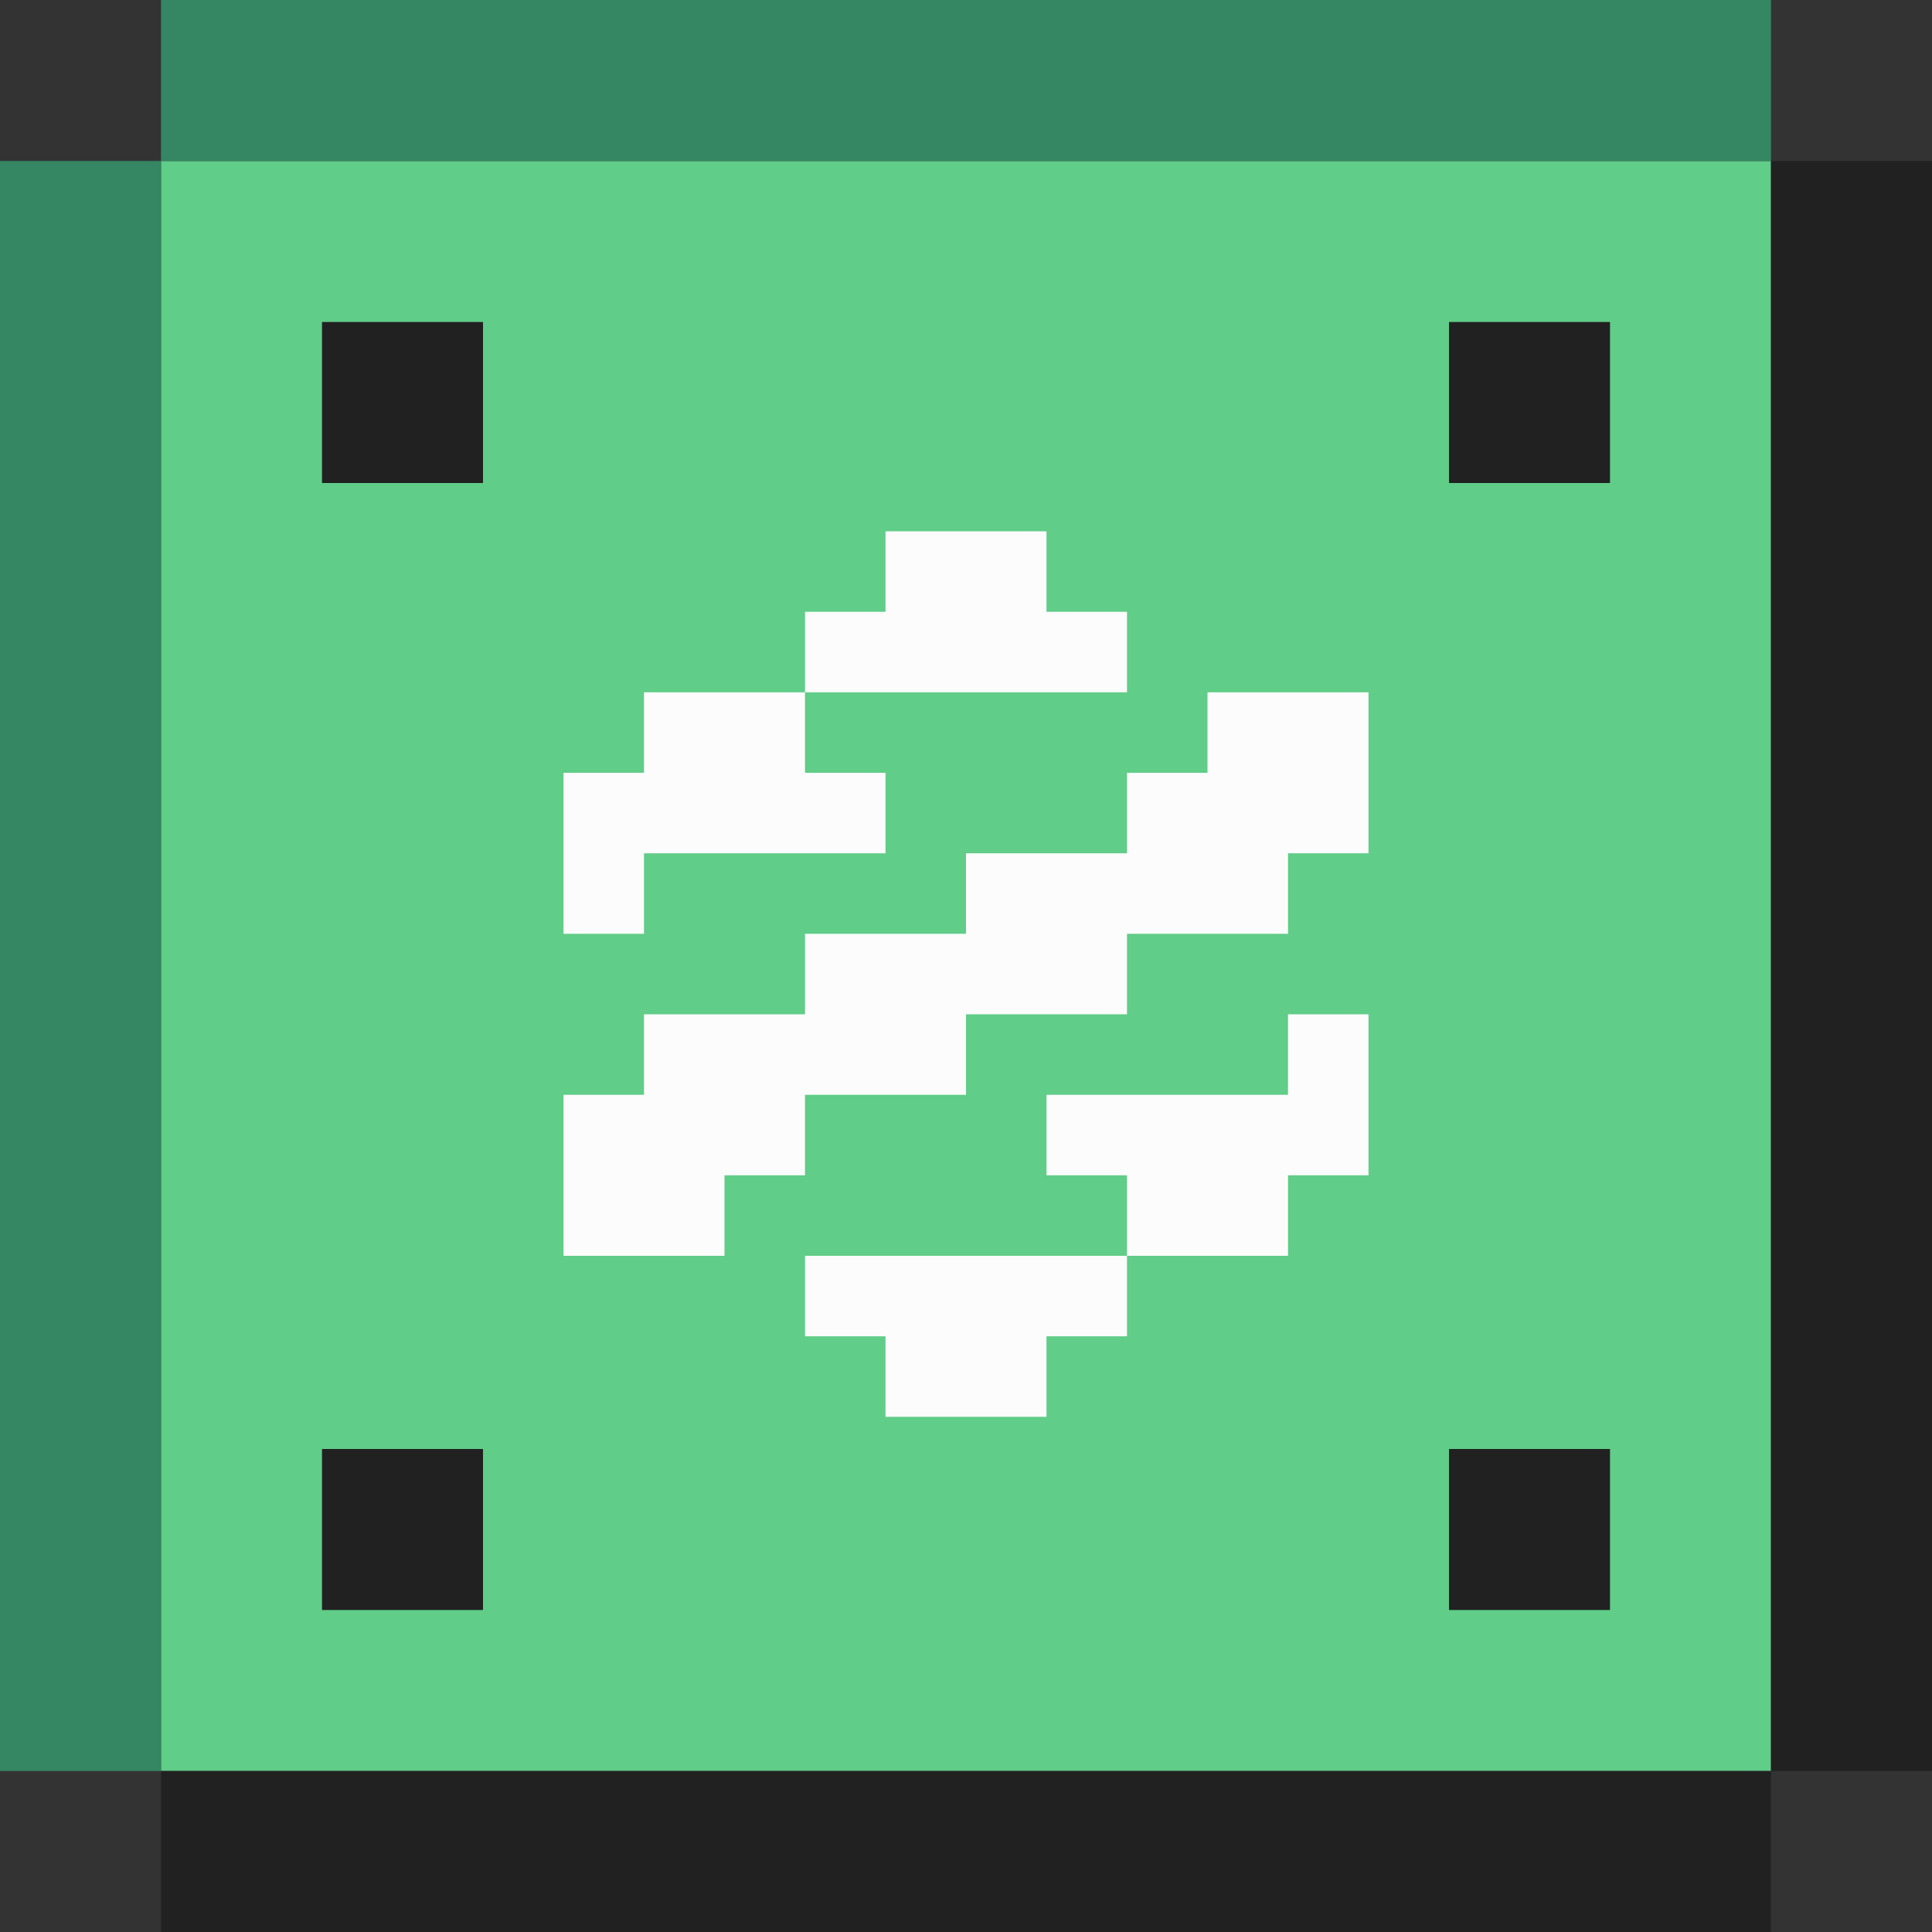
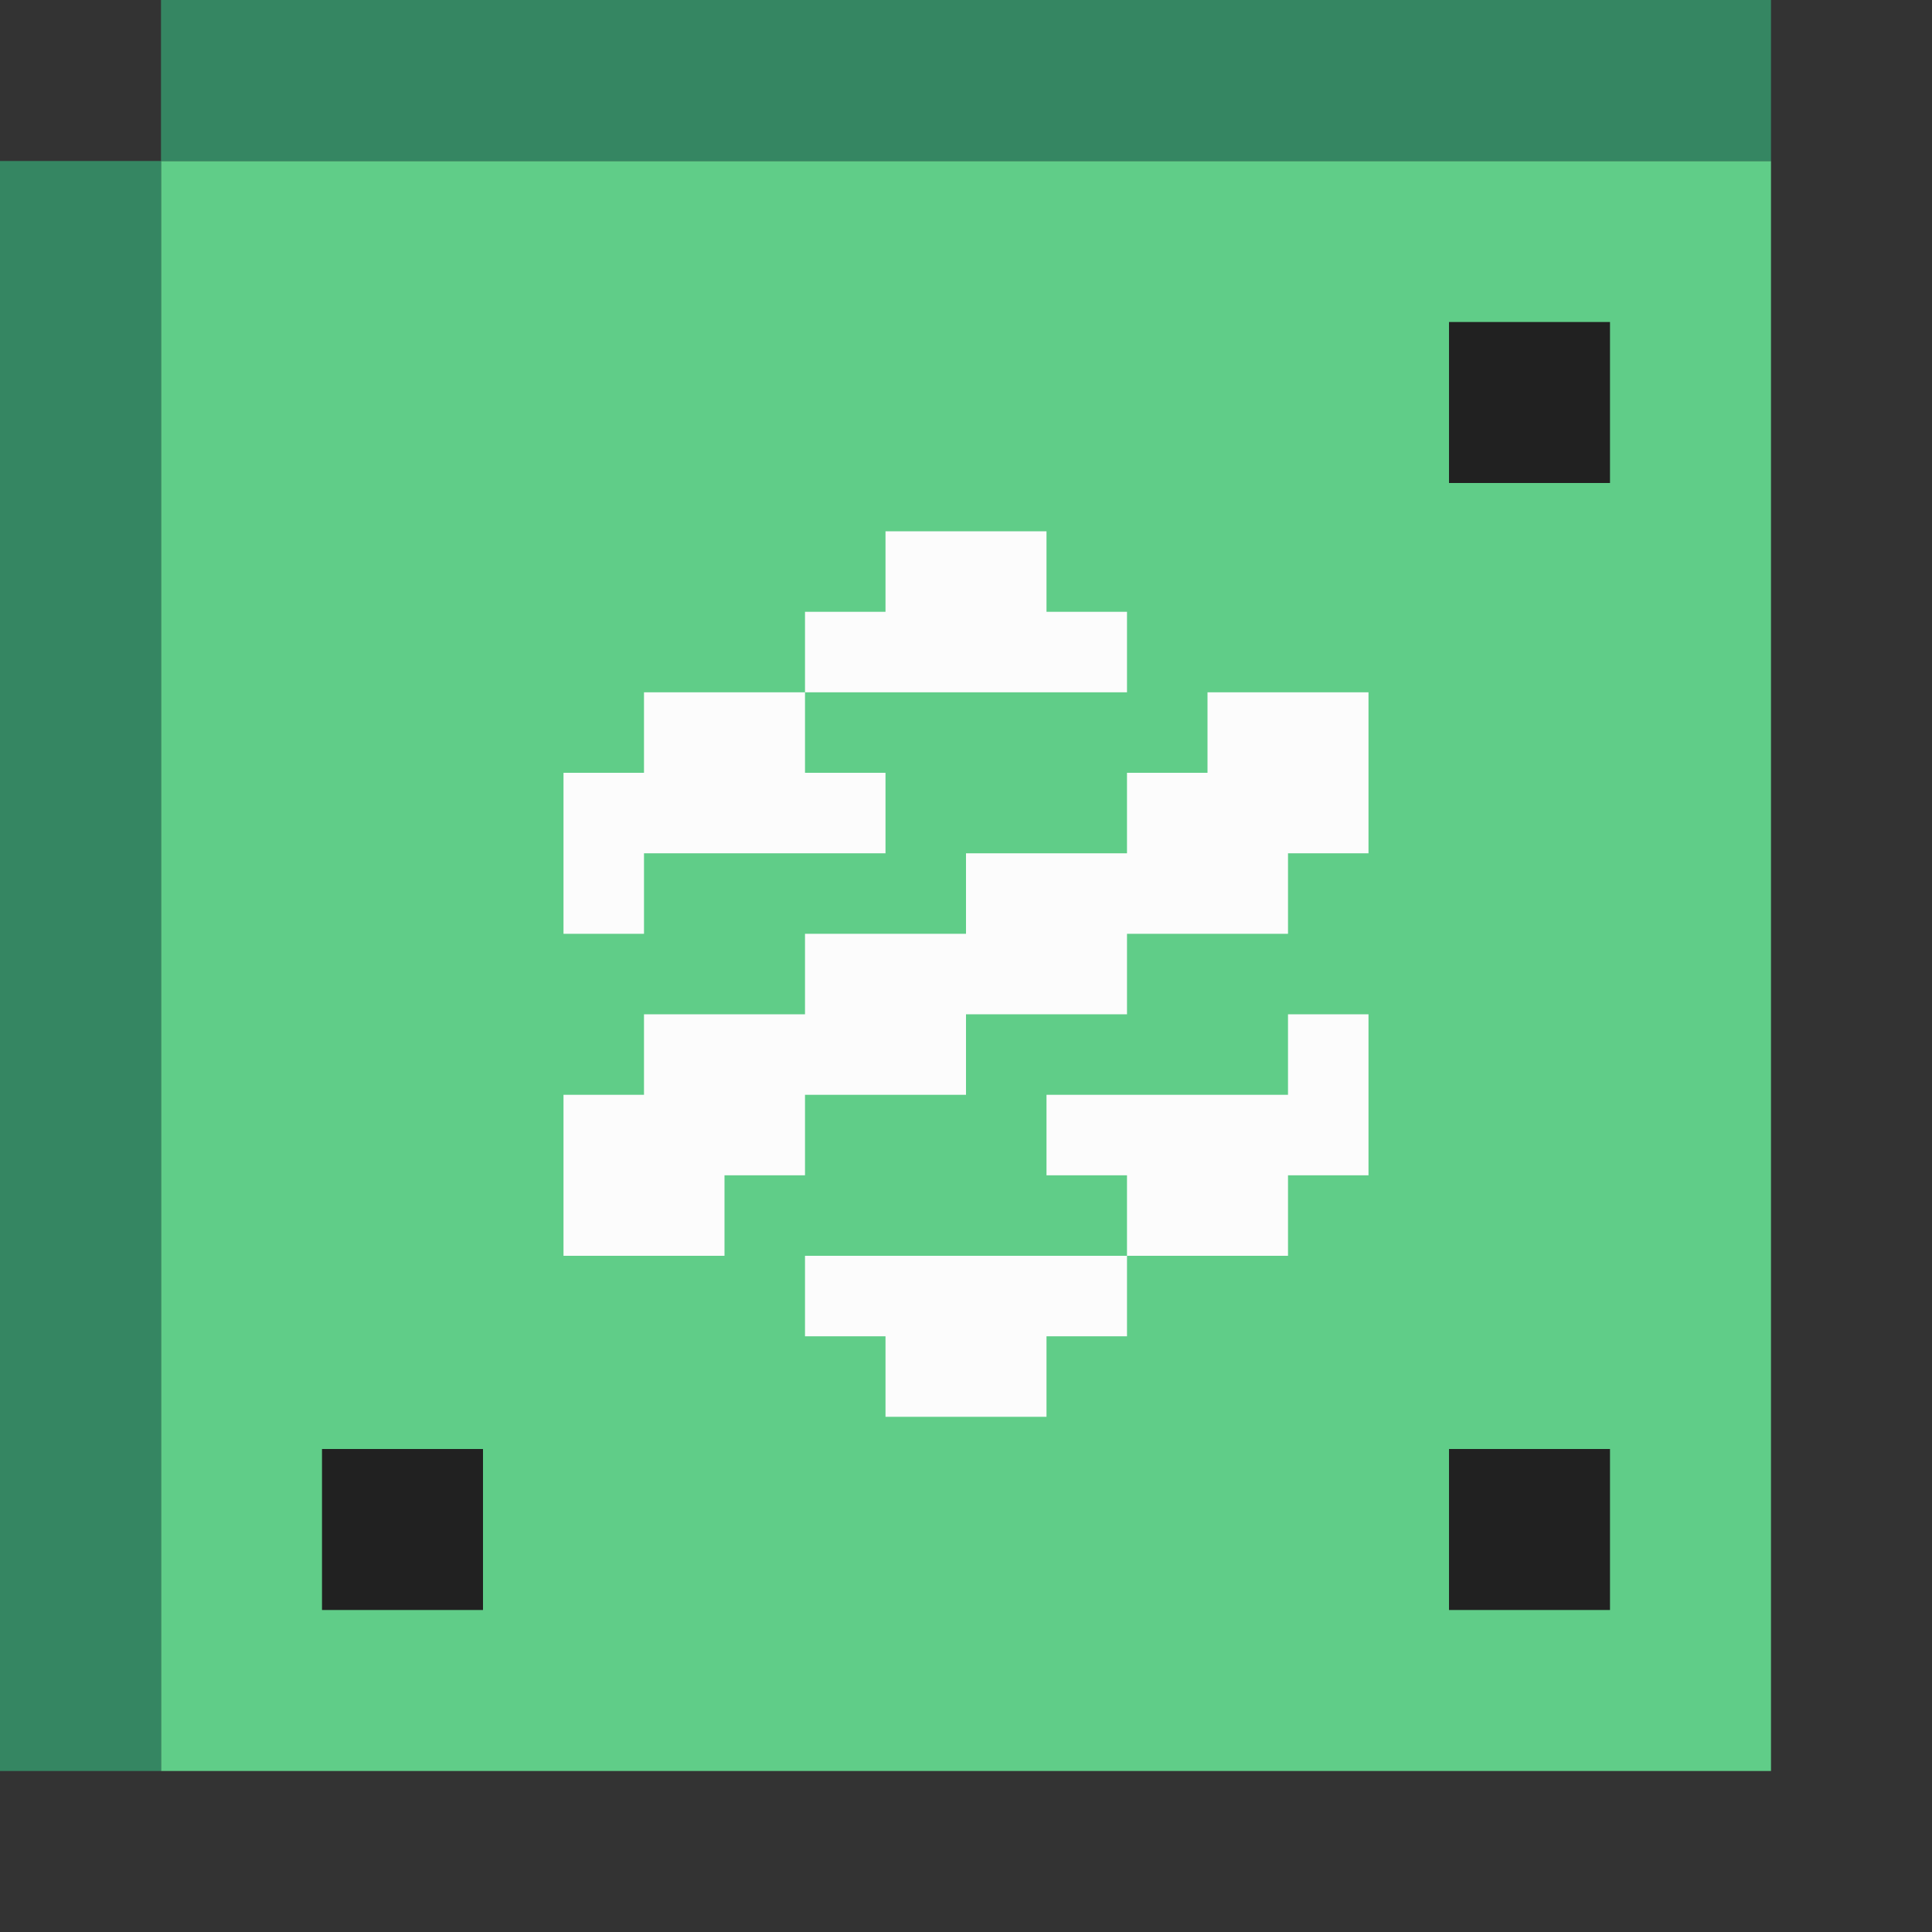
<svg xmlns="http://www.w3.org/2000/svg" width="120" height="120" viewBox="0 0 120 120" fill="none">
  <rect x="0" y="0" width="120" height="120" fill="#333333" stroke="none" />
  <rect x="10" y="10" width="100" height="100" fill="#60CD88" />
  <rect x="10" y="110" width="10" height="100" transform="rotate(180 10 110)" fill="#358662" />
-   <rect x="10" y="120" width="10" height="100" transform="rotate(-90 10 120)" fill="#212121" />
  <rect x="20" y="100" width="10" height="10" transform="rotate(-90 20 100)" fill="#212121" />
  <rect width="10" height="10" transform="matrix(4.37114e-08 -1 -1 -4.37114e-08 100 100)" fill="#212121" />
-   <rect x="20" y="20" width="10" height="10" fill="#212121" />
  <rect width="10" height="10" transform="matrix(-1 0 0 1 100 20)" fill="#212121" />
  <rect width="10" height="100" transform="matrix(4.37114e-08 -1 -1 -4.37114e-08 110 10)" fill="#358662" />
-   <rect x="110" y="10" width="10" height="100" fill="#212121" />
  <path fill-rule="evenodd" clip-rule="evenodd" d="M60 33H55V38H50V43H45H40V48H35V53V58H40V53H45H50H55V48H50V43H55H60H65H70V38H65V33H60ZM65 88H60H55V83H50L50 78H55H60H65H70V83H65V88ZM70 78V73H65V68H70H75H80V63H85V68V73H80V78H75H70ZM75 43H80H85V48V53H80V58H75H70V63H65H60V68H55H50V73H45V78H40H35V73V68H40V63H45H50V58H55H60V53H65H70V48H75V43Z" fill="#FCFCFC" />
</svg>